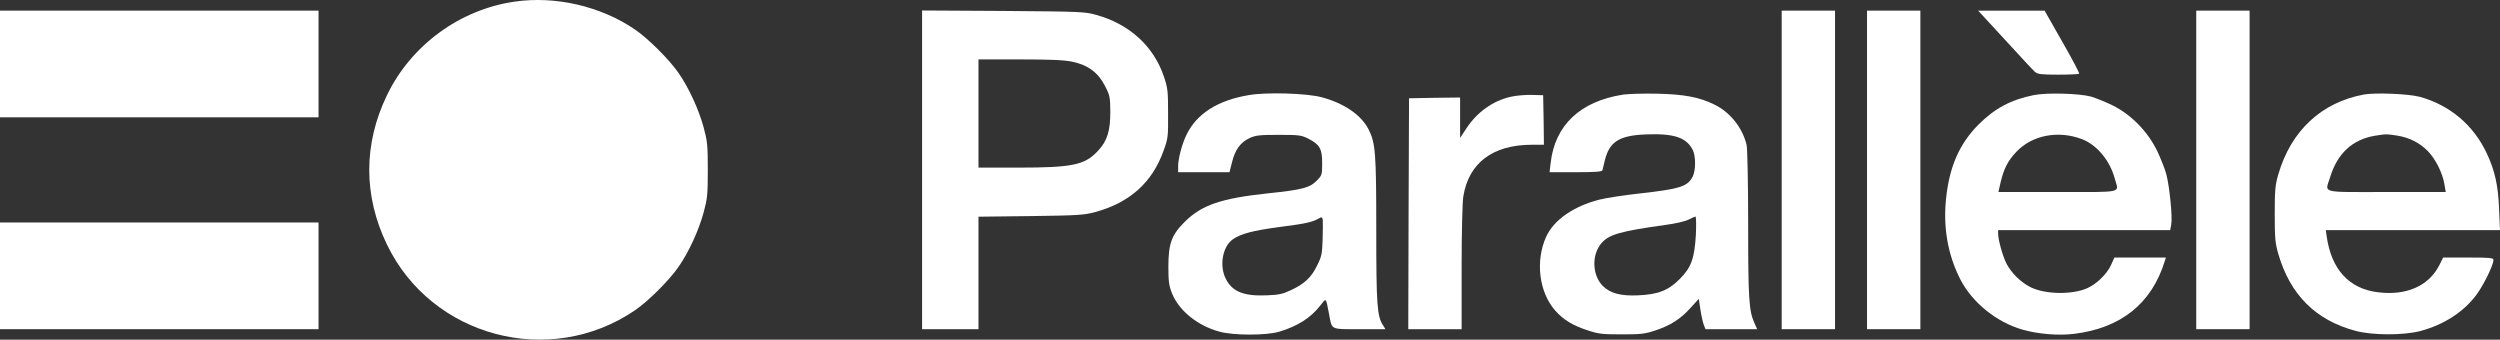
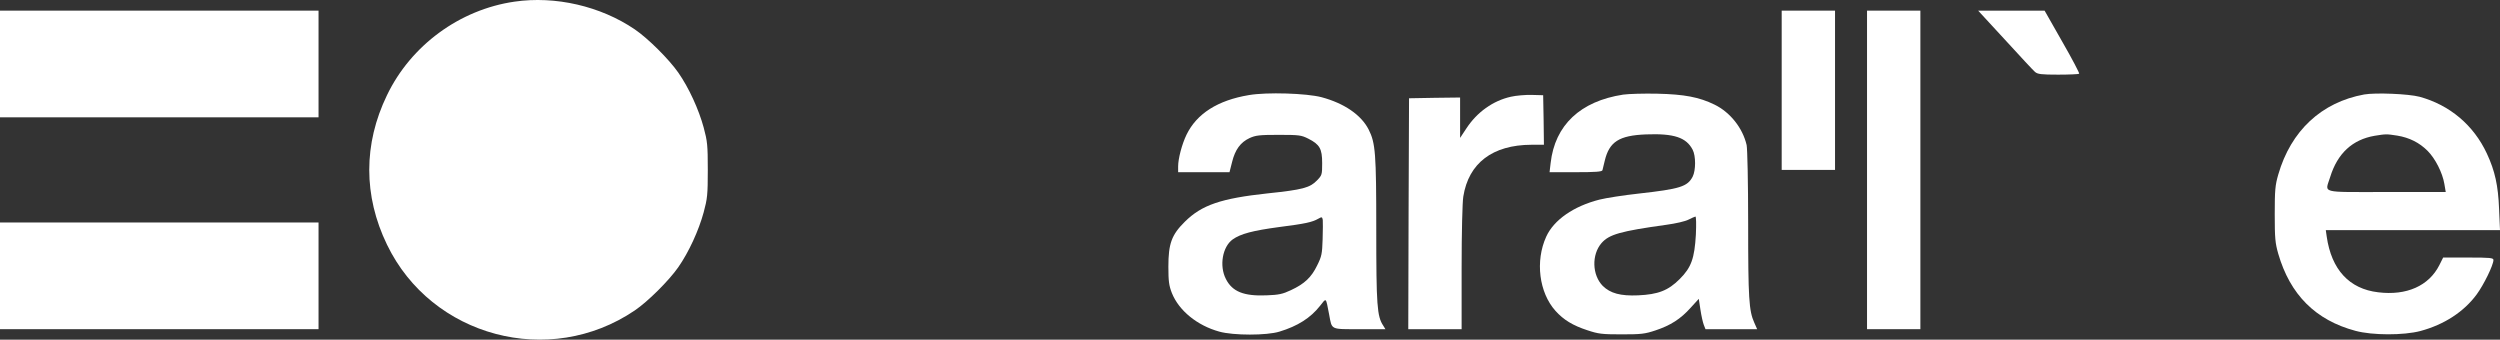
<svg xmlns="http://www.w3.org/2000/svg" id="Calque_1" data-name="Calque 1" viewBox="0 0 1640.3 222.85">
  <rect x="0" y="0" width="1640.3" height="222.85" fill="#333333" stroke="none" />
  <defs>
    <style>
      .cls-1 {
        fill: #fff;
      }
    </style>
  </defs>
  <path class="cls-1" d="M337.6,1.08c-36,5.2-68,28.7-83.7,61.4-15.5,32-15.5,66,0,98,29.2,60.6,106.6,81.2,162.6,43.2,8.7-5.9,22.5-19.7,28.5-28.3,7-10,13.5-24.3,16.7-36.1,2.4-8.9,2.7-11.5,2.7-27.8s-.3-18.9-2.7-27.8c-3.2-11.8-9.7-26.1-16.7-36.1-6-8.6-19.8-22.4-28.5-28.3-22.5-15.3-52.2-22.1-78.9-18.2Z" />
  <path class="cls-1" d="M0,41.98v35h209V6.98H0v35Z" />
-   <path class="cls-1" d="M605,111.38v104.6h37v-73.8l34.3-.4c31.2-.4,34.9-.7,42.2-2.6,22.7-6.2,37.5-19.4,44.9-40.2,3-8.2,3.1-9.2,3-24.5,0-14.7-.2-16.7-2.7-24.1-6.7-20-22.5-34.5-44.4-40.6-7.5-2.1-10-2.2-61-2.6l-53.3-.3v104.5ZM703.5,40.48c10.4,2.2,17,7.1,21.5,15.9,3.3,6.4,3.4,7.4,3.5,16.9,0,12.8-2,19.2-8.2,25.8-8.6,9.2-16.5,10.9-52.5,10.9h-25.8V38.98h27.3c20.1,0,29,.4,34.2,1.5Z" />
-   <path class="cls-1" d="M1169,111.48v104.5h35V6.98h-35v104.5Z" />
+   <path class="cls-1" d="M1169,111.48h35V6.98h-35v104.5Z" />
  <path class="cls-1" d="M1225,111.48v104.5h35V6.98h-35v104.5Z" />
  <path class="cls-1" d="M1315.6,26.18c9.7,10.6,18.5,20.1,19.6,21,1.7,1.5,4.1,1.8,15.2,1.8,7.3,0,13.5-.3,13.8-.6s-4.6-9.7-11.1-21l-11.6-20.4h-43.6l17.7,19.2Z" />
-   <path class="cls-1" d="M1441,111.48v104.5h35V6.98h-35v104.5Z" />
  <path class="cls-1" d="M819.5,62.38c-20.5,3.4-34.3,12.2-41,26-3,6.2-5.5,15.7-5.5,20.8v3.8h33.7l1.7-6.7c2-8.1,5.5-12.9,11.5-15.7,4-1.8,6.4-2.1,19.1-2.1,13.5,0,14.8.2,19.4,2.5,7.5,3.8,9.1,6.6,9.1,16,0,7.7-.1,8-3.5,11.5-4.6,4.7-9.3,6-32.3,8.4-30.6,3.3-43.2,7.6-54.3,18.6-8.7,8.6-10.8,14.4-10.8,29.5,0,9.6.4,12.4,2.3,17.3,4.6,11.5,16.6,21.3,31.1,25.3,9.2,2.6,31.2,2.6,39.5,0,11.9-3.6,20.4-9,26.6-16.9,4.3-5.4,3.7-6,6,5.8,1.9,10.1.6,9.5,20,9.5h16.9l-1.4-2.3c-4.1-6.1-4.6-13.3-4.6-63.2s-.5-56.6-5-65.5c-4.9-9.6-16-17.2-30.9-21.2-9.9-2.6-35.9-3.4-47.6-1.4ZM867.8,156.98c-.3,9.5-.6,11.2-3.6,17.2-3.8,7.8-8.2,12-17.2,16.2-5.5,2.6-8,3.1-16,3.4-14.9.6-22.5-2.4-26.7-10.8-4.4-8.6-2.2-21.1,4.5-25.9,5.2-3.7,13.3-5.8,30.4-8.1,17.3-2.2,21.8-3.2,25.8-5.5,2.3-1.3,2.5-1.2,2.9.8.1,1.2.1,6.9-.1,12.7Z" />
  <path class="cls-1" d="M1065,62.08c-28.1,4.3-44.8,20-47.6,44.9l-.7,6h17.2c12.9,0,17.2-.3,17.5-1.3.2-.6.9-3.5,1.5-6.2,3-12.5,9.4-16.6,27.1-17.3,18.4-.7,26.4,2,30.6,10.1,2.1,4,2.1,13.5,0,17.6-3.4,6.6-8.4,8.1-35.2,11.1-10,1.1-21.7,2.9-26,4-16.9,4.3-29.9,13.3-34.9,24.3-7.3,16-4.7,36.7,6.1,48.7,5.3,5.9,11.4,9.6,20.9,12.7,7.2,2.4,9.5,2.7,22.5,2.7s15.3-.3,22.2-2.6c9.9-3.3,16.5-7.5,23.1-14.9l5.3-5.8,1.1,7.2c.6,4,1.6,8.4,2.2,9.9l1.1,2.8h33.9l-1.9-4.3c-3.5-7.8-4-16-4-64.7,0-27.7-.5-49.3-1-51.8-2.6-11.2-10.8-21.5-21-26.5s-20-6.8-37.5-7.2c-8.8-.2-18.9.1-22.5.6ZM1112.7,153.88c-.9,15.7-3,21.6-10.6,29.2s-14.2,10.1-27.3,10.7c-11.5.5-18.2-1.3-23.2-6.2-7-7.1-7.4-20.5-.8-28.1,5-5.7,12.4-7.8,42.6-12,6-.8,12.5-2.3,14.5-3.4,2-1,4-1.9,4.5-2,.5,0,.6,4.9.3,11.8Z" />
-   <path class="cls-1" d="M1334.5,62.38c-15.1,3-25.9,8.8-36.5,19.5-12.3,12.4-18.9,27.3-21.1,48-2.1,19.3,1.1,37.4,9.4,53.6,7.8,15.1,23.8,28,40.7,32.8,10.1,2.9,23.4,4,33.6,2.8,30.9-3.7,51.2-19.9,59.8-47.9l.7-2.2h-33.8l-2.3,5.1c-2.8,5.9-9.4,12.3-15.5,15-9.9,4.4-27.5,4.1-37.1-.6-6.5-3.2-12.8-9.4-16-15.7-2.4-4.8-5.4-15.4-5.4-19.6v-2.2h112.9l.7-3.7c.9-4.6-1.1-24.8-3.2-32.8-.8-3.3-3.6-10.2-6-15.4-6.3-12.9-17.1-23.9-29.4-30-4.7-2.3-11-4.8-14-5.7-7.8-2.1-28.8-2.7-37.5-1ZM1365.7,91.18c10,3.7,18.7,14.1,21.9,26.2,2.6,9.5,6.5,8.6-37.5,8.6h-38.9l1.4-6.2c2.2-9.2,4.7-14.2,10.4-20.2,10.2-10.8,27.2-14.2,42.7-8.4Z" />
  <path class="cls-1" d="M1551.2,61.98c-28,5.1-48.1,23.8-56.4,52.6-2,6.9-2.3,10.1-2.3,25.9s.3,19,2.3,26c7.8,26.9,24.5,43.6,50.7,50.6,11.1,3,31.6,3,42.6.1,15.6-4.2,28.5-12.6,36.9-24,4.7-6.4,11-19.3,11-22.6,0-1.4-2.2-1.6-16.5-1.6h-16.5l-2.5,5c-6.9,13.6-21.5,20.1-40.1,17.8-19-2.2-30.7-14.9-33.8-36.6l-.6-4.2h114.3l-.6-13.8c-.6-15.5-2.7-25-8-36.4-8.7-18.7-24.4-31.9-44.2-37.3-7.2-1.9-28.8-2.8-36.3-1.5ZM1572.9,88.98c7.9,1.3,14.5,4.6,19.9,10,5,5,9.8,14.4,11,21.7l.9,5.3h-38.8c-44.5,0-40.4,1.1-37-9.9,4.8-15.5,14.6-24.5,29.2-27,7.5-1.2,7.6-1.2,14.8-.1Z" />
  <path class="cls-1" d="M991.3,63.48c-11.7,2.6-22.2,10.1-29.2,20.8l-4.1,6.2v-26.5l-16.7.2-16.8.3-.3,75.7-.2,75.8h35v-40.3c0-23.1.5-43,1.1-46.7,3.5-22,19.2-33.9,44.7-34h8.2l-.2-16.3-.3-16.2-7.5-.2c-4.1-.1-10.3.4-13.7,1.2Z" />
  <path class="cls-1" d="M0,180.98v35h209v-70H0v35Z" />
</svg>